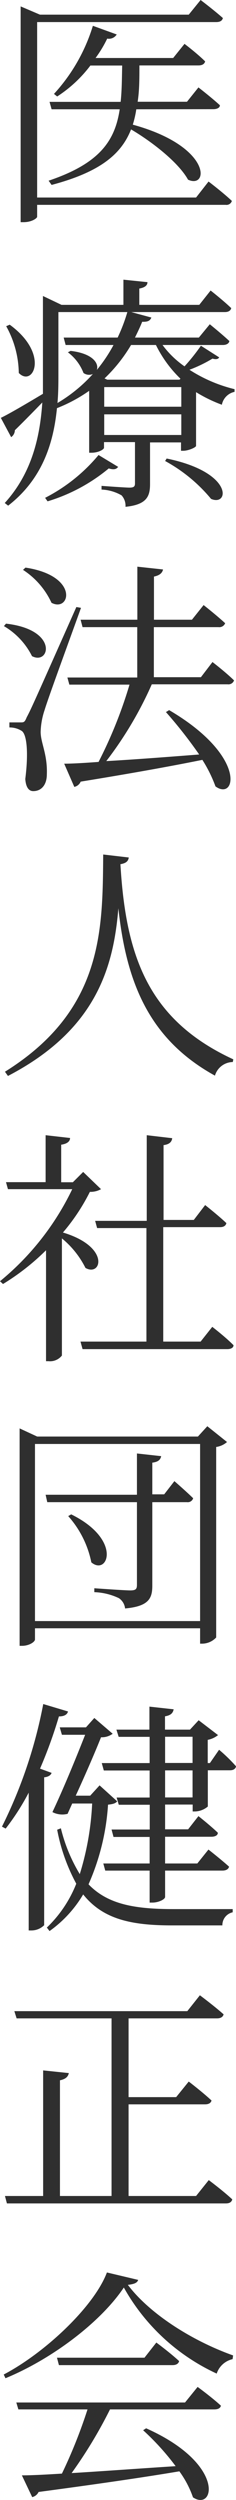
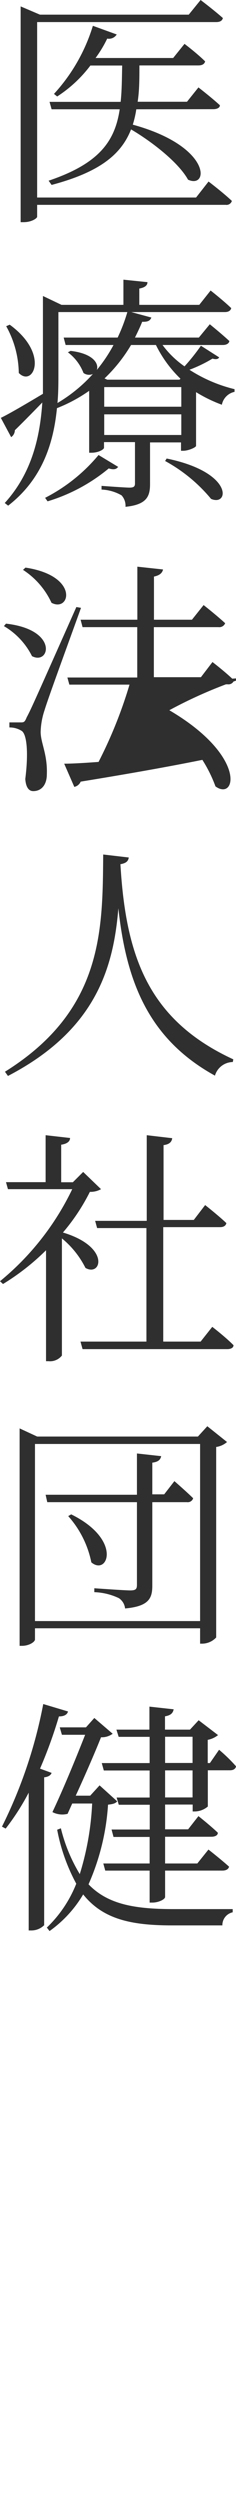
<svg xmlns="http://www.w3.org/2000/svg" viewBox="0 0 22.87 242.25">
  <defs>
    <style>
      .cls-1 {
        fill: #2f2f2f;
      }
    </style>
  </defs>
  <g id="レイヤー_2" data-name="レイヤー 2">
    <g id="レイヤー_1-2" data-name="レイヤー 1">
      <g>
        <path class="cls-1" d="M20.21,17.59s1.42,1.08,2.26,1.88a.54.54,0,0,1-.6.38H3.6V21c0,.15-.53.53-1.32.53H2V.62l1.87.8H18.29L19.44,0s1.32,1,2.16,1.75c-.07.27-.29.39-.65.39H3.6v17H19Zm-7-7a10.21,10.21,0,0,1-.34,1.49c7.68,2.11,7.37,6.27,5.35,5.33-.91-1.65-3.45-3.65-5.52-4.87-.94,2.4-3,4.13-7.7,5.38l-.29-.41c4.92-1.66,6.43-3.84,6.89-6.92H5l-.2-.72h6.89c.12-1.08.12-2.23.15-3.52H8.76a12.59,12.59,0,0,1-3.22,3L5.23,9.1A17.16,17.16,0,0,0,9,2.5l2.31.84a.88.88,0,0,1-.92.4A11.5,11.5,0,0,1,9.26,5.62h7.52l1.1-1.37s1.23.93,2,1.7c-.07.27-.31.39-.65.39H13.51c0,1.29,0,2.44-.17,3.52h4.78l1.11-1.39s1.29,1,2.08,1.73c0,.26-.31.38-.64.38Z" />
        <path class="cls-1" d="M21.24,34.63c-.09.17-.31.22-.65.12a13.33,13.33,0,0,1-2.23,1.08,14.22,14.22,0,0,0,4.37,1.88l0,.26a1.59,1.59,0,0,0-1.23,1.25A13.87,13.87,0,0,1,19,38v5.2c0,.15-.74.48-1.24.48h-.22v-.81h-3V46.9c0,1.17-.29,2-2.38,2.21A1.49,1.49,0,0,0,11.78,48a4.21,4.21,0,0,0-1.94-.56v-.36s2.28.17,2.71.17.53-.12.53-.41v-4h-3v.55c0,.14-.5.48-1.22.48H8.64v-6a14.76,14.76,0,0,1-3.12,1.68C5.18,43,4.08,46.44.79,49l-.33-.26C3,45.94,3.86,42.55,4.1,39c-.72.74-1.63,1.68-2.66,2.69a.83.83,0,0,1-.36.67l-1-1.87c.72-.34,2.33-1.28,4.08-2.33,0-.65,0-1.27,0-1.92V28.68l1.8.86h6V27.1l2.33.24c0,.31-.24.52-.79.62v1.58h5.81l1.1-1.39s1.27,1,2,1.71c-.07.26-.29.38-.62.38H12.72l1.95.53c-.13.29-.29.43-.89.41-.2.5-.44,1-.7,1.53h6.19l1.06-1.29s1.15.93,1.9,1.63c-.05.26-.32.38-.63.38H15.75a9.13,9.13,0,0,0,2.13,2.07,19.09,19.09,0,0,0,1.59-2ZM.94,31.46c3.91,2.86,2.25,6.1.88,4.68A9.58,9.58,0,0,0,.6,31.61ZM11.45,45.24c-.17.22-.39.31-.91.15a16.92,16.92,0,0,1-5.93,3.19l-.24-.34a16.49,16.49,0,0,0,5.18-4.15ZM5.66,36.19c0,.92,0,1.88-.09,2.86A14.59,14.59,0,0,0,9,36.24a.91.91,0,0,1-.91-.1,4.53,4.53,0,0,0-1.51-2L6.84,34c2.21.26,2.76,1.25,2.54,1.85A14.61,14.61,0,0,0,11,33.43H6.36l-.19-.72H11.4a16.48,16.48,0,0,0,.94-2.47H5.66Zm4.44,3.22h7.47v-1.9H10.1Zm7.47,2.74v-2H10.1v2ZM12.7,33.43a15.08,15.08,0,0,1-2.57,3.24l.26.12h7l.1-.09a11.76,11.76,0,0,1-2.38-3.27Zm3.45,11c6.53,1.34,6.05,4.68,4.3,3.91A15.24,15.24,0,0,0,16,44.67Z" />
-         <path class="cls-1" d="M.58,60.43c5.13.58,4.24,4.06,2.52,3.15A7,7,0,0,0,.38,60.67ZM7.85,58.9C6.74,62,4.66,67.66,4.32,68.81a7.21,7.21,0,0,0-.38,2.11c0,1.06.67,2.16.6,4.11,0,1-.51,1.63-1.32,1.63-.46,0-.72-.43-.77-1.18.31-2.45.17-4.29-.34-4.65a2.16,2.16,0,0,0-1.2-.34V70H2c.29,0,.39,0,.58-.48.45-.86.45-.86,4.82-10.7ZM2.47,55c5.26.8,4.32,4.37,2.52,3.41a7.58,7.58,0,0,0-2.76-3.19ZM14.71,66.31a36.18,36.18,0,0,1-4.41,7.44c2.52-.14,5.66-.38,9-.64A44.43,44.43,0,0,0,16.08,69l.31-.19c7.56,4.44,6.48,8.85,4.49,7.39a13.23,13.23,0,0,0-1.27-2.57c-2.86.58-6.63,1.27-11.79,2.11a.87.87,0,0,1-.62.51L6.22,74c.81,0,1.94-.07,3.33-.17a43.6,43.6,0,0,0,3-7.49H6.72l-.19-.69H13.3V60.77H8l-.19-.72h5.5V54.91l2.49.27c-.07.33-.31.57-.88.69v4.18H18.6l1.13-1.42s1.27,1,2.09,1.76a.61.61,0,0,1-.65.38H14.91v4.85h4.56l1.12-1.47s1.3,1,2.09,1.78a.57.57,0,0,1-.62.38Z" />
+         <path class="cls-1" d="M.58,60.43c5.13.58,4.24,4.06,2.52,3.15A7,7,0,0,0,.38,60.67ZM7.85,58.9C6.74,62,4.66,67.66,4.32,68.81a7.21,7.21,0,0,0-.38,2.11c0,1.06.67,2.16.6,4.11,0,1-.51,1.63-1.32,1.63-.46,0-.72-.43-.77-1.18.31-2.45.17-4.29-.34-4.65a2.16,2.16,0,0,0-1.2-.34V70H2c.29,0,.39,0,.58-.48.45-.86.45-.86,4.82-10.7ZM2.47,55c5.26.8,4.32,4.37,2.52,3.41a7.58,7.58,0,0,0-2.76-3.19ZM14.71,66.31c2.52-.14,5.66-.38,9-.64A44.43,44.43,0,0,0,16.08,69l.31-.19c7.56,4.44,6.48,8.85,4.49,7.39a13.23,13.23,0,0,0-1.27-2.57c-2.86.58-6.63,1.27-11.79,2.11a.87.87,0,0,1-.62.51L6.22,74c.81,0,1.94-.07,3.33-.17a43.6,43.6,0,0,0,3-7.49H6.72l-.19-.69H13.3V60.77H8l-.19-.72h5.5V54.91l2.49.27c-.07.33-.31.57-.88.69v4.18H18.6l1.13-1.42s1.27,1,2.09,1.76a.61.61,0,0,1-.65.38H14.91v4.85h4.56l1.12-1.47s1.3,1,2.09,1.78a.57.57,0,0,1-.62.38Z" />
        <path class="cls-1" d="M12.48,83.09c-.05.33-.22.55-.81.65.52,8.83,2.64,15.07,10.94,18.91l-.05.26a1.83,1.83,0,0,0-1.73,1.32c-6.43-3.55-8.59-9.09-9.36-16.22C11,93.77,9.29,99.82.77,104.26l-.29-.41C10,97.9,9.94,90.12,10,82.8Z" />
        <path class="cls-1" d="M9.79,115.23a2.06,2.06,0,0,1-1.08.26,19.45,19.45,0,0,1-2.61,3.94c4.63,1.39,3.72,4.32,2.18,3.43A8.77,8.77,0,0,0,6,120v11.35a1.46,1.46,0,0,1-1.3.55H4.46V121.15a22.61,22.61,0,0,1-4.17,3.27L0,124.15a26.15,26.15,0,0,0,7-8.92H.77l-.19-.68H4.42V110l2.37.27c0,.33-.29.57-.86.65v3.64H7.06l1-1Zm10.78,13.34s1.3,1,2.06,1.78c0,.26-.28.38-.6.38H8L7.8,130h6.39V119H9.41l-.19-.7h5V110l2.47.29c-.05.36-.27.6-.84.67v7.25h2.93l1.1-1.44s1.27,1,2.06,1.75c-.07.27-.28.39-.62.39H15.82V130h3.62Z" />
        <path class="cls-1" d="M22,139.73a2,2,0,0,1-1.05.48v18.46a1.88,1.88,0,0,1-1.32.6h-.24v-1.49h-16v1.08c0,.24-.57.62-1.25.62H1.9V138.41l1.7.79H19.18l.91-1Zm-2.61,17.35V139.92h-16v17.16ZM16.9,143.52s1.15,1,1.82,1.66a.55.55,0,0,1-.6.38H14.76v8.09c0,1.2-.31,2-2.64,2.21a1.38,1.38,0,0,0-.6-1,6,6,0,0,0-2.38-.58v-.38s2.93.21,3.48.21.65-.14.65-.55v-8H4.58l-.16-.72h8.85v-4l2.35.26c-.07.34-.28.56-.86.63v3.07h1.15Zm-10,3.22c5,2.47,3.53,6,1.95,4.65a9.56,9.56,0,0,0-2.24-4.48Z" />
        <path class="cls-1" d="M5,171.79c-.07.22-.31.39-.72.43v14.33a1.75,1.75,0,0,1-1.22.51H2.78V173.71a23.16,23.16,0,0,1-2.23,3.48L.19,177a45.77,45.77,0,0,0,4-11.88l2.4.72c-.07.28-.33.48-.88.48a44.7,44.7,0,0,1-1.83,5.06Zm6.36,2.76c-.17.2-.41.27-.89.32a22.61,22.61,0,0,1-1.89,7.72c1.87,1.95,4.49,2.4,8.26,2.4,1.34,0,4.24,0,5.71,0v.31a1.27,1.27,0,0,0-1,1.27H16.66c-4,0-6.7-.62-8.6-3a11.61,11.61,0,0,1-3.26,3.55l-.26-.34a12,12,0,0,0,2.85-4.25,17.92,17.92,0,0,1-1.85-5.23l.36-.14a15.83,15.83,0,0,0,1.83,4.44,27.32,27.32,0,0,0,1.2-6.84H7l-.45,1a2.06,2.06,0,0,1-1.47-.17c1.11-2.35,2.35-5.4,3.17-7.49H6l-.21-.72H8.33l.81-.91L10.92,168a1.79,1.79,0,0,1-1.13.34C9.26,169.68,8.26,172,7.34,174h1.4l.91-1Zm9.87-5a15.77,15.77,0,0,1,1.65,1.61c-.07.26-.28.38-.6.38H20.14v3.51a2,2,0,0,1-1.25.48h-.22v-.67H16v2.4h2.23l1-1.28s1.13.89,1.88,1.61c0,.27-.29.39-.63.39H16v2.59h3.12l1.08-1.35s1.2.94,2,1.66c-.07.26-.31.38-.65.38H16v2.55c0,.24-.65.55-1.22.55H14.5v-3.1H10.2l-.19-.69H14.5V178H11l-.19-.72h3.7v-2.4h-3l-.21-.7H14.5v-2.62H10.06l-.2-.72H14.5v-2.54h-3l-.22-.7h3.2v-2.23l2.35.26c-.07.34-.24.58-.84.68v1.29h2.42l.84-.91,1.88,1.44a2.27,2.27,0,0,1-1,.46v2.25h.21ZM16,170.83h2.66v-2.54H16Zm2.66.72H16v2.62h2.66Z" />
-         <path class="cls-1" d="M20.23,211.25s1.42,1.06,2.28,1.87c-.07.27-.28.39-.62.39H.67l-.19-.72h3.7V200.62l2.49.26c-.07.34-.29.58-.86.7v11.21h5V195.58H1.61l-.22-.7H18.15l1.22-1.54s1.42,1.06,2.3,1.85c-.07.27-.31.39-.64.39H12.46v7.63h4.61l1.22-1.51s1.37,1.05,2.21,1.84c-.07.25-.29.37-.63.37H12.46v8.88H19Z" />
-         <path class="cls-1" d="M13.39,220.92c-.09.29-.38.41-1,.48,2.09,2.78,6.17,5.4,10.2,6.84l-.05.36A2.11,2.11,0,0,0,21,230,19.82,19.82,0,0,1,12,221.66C9.77,225,5.06,228.58.53,230.45l-.17-.36c4.06-2.14,8.78-6.63,10-9.89Zm5.76,10.37s1.37,1,2.26,1.82c-.07.27-.31.36-.67.36H10.66a44.67,44.67,0,0,1-3.72,6.17c2.83-.17,6.36-.43,10.08-.67a24.6,24.6,0,0,0-3.15-3.48l.29-.19c7.73,3.45,6.63,8.09,4.54,6.69a9.59,9.59,0,0,0-1.32-2.52c-3.32.56-7.66,1.2-13.64,2a.92.92,0,0,1-.62.5l-1-2.11c.93,0,2.28-.07,3.88-.17a48.84,48.84,0,0,0,2.48-6.22H1.78l-.2-.67H17.93Zm-4-4.3s1.35,1,2.21,1.8c-.07.27-.31.39-.65.39h-11l-.19-.72H14Z" />
      </g>
    </g>
  </g>
</svg>